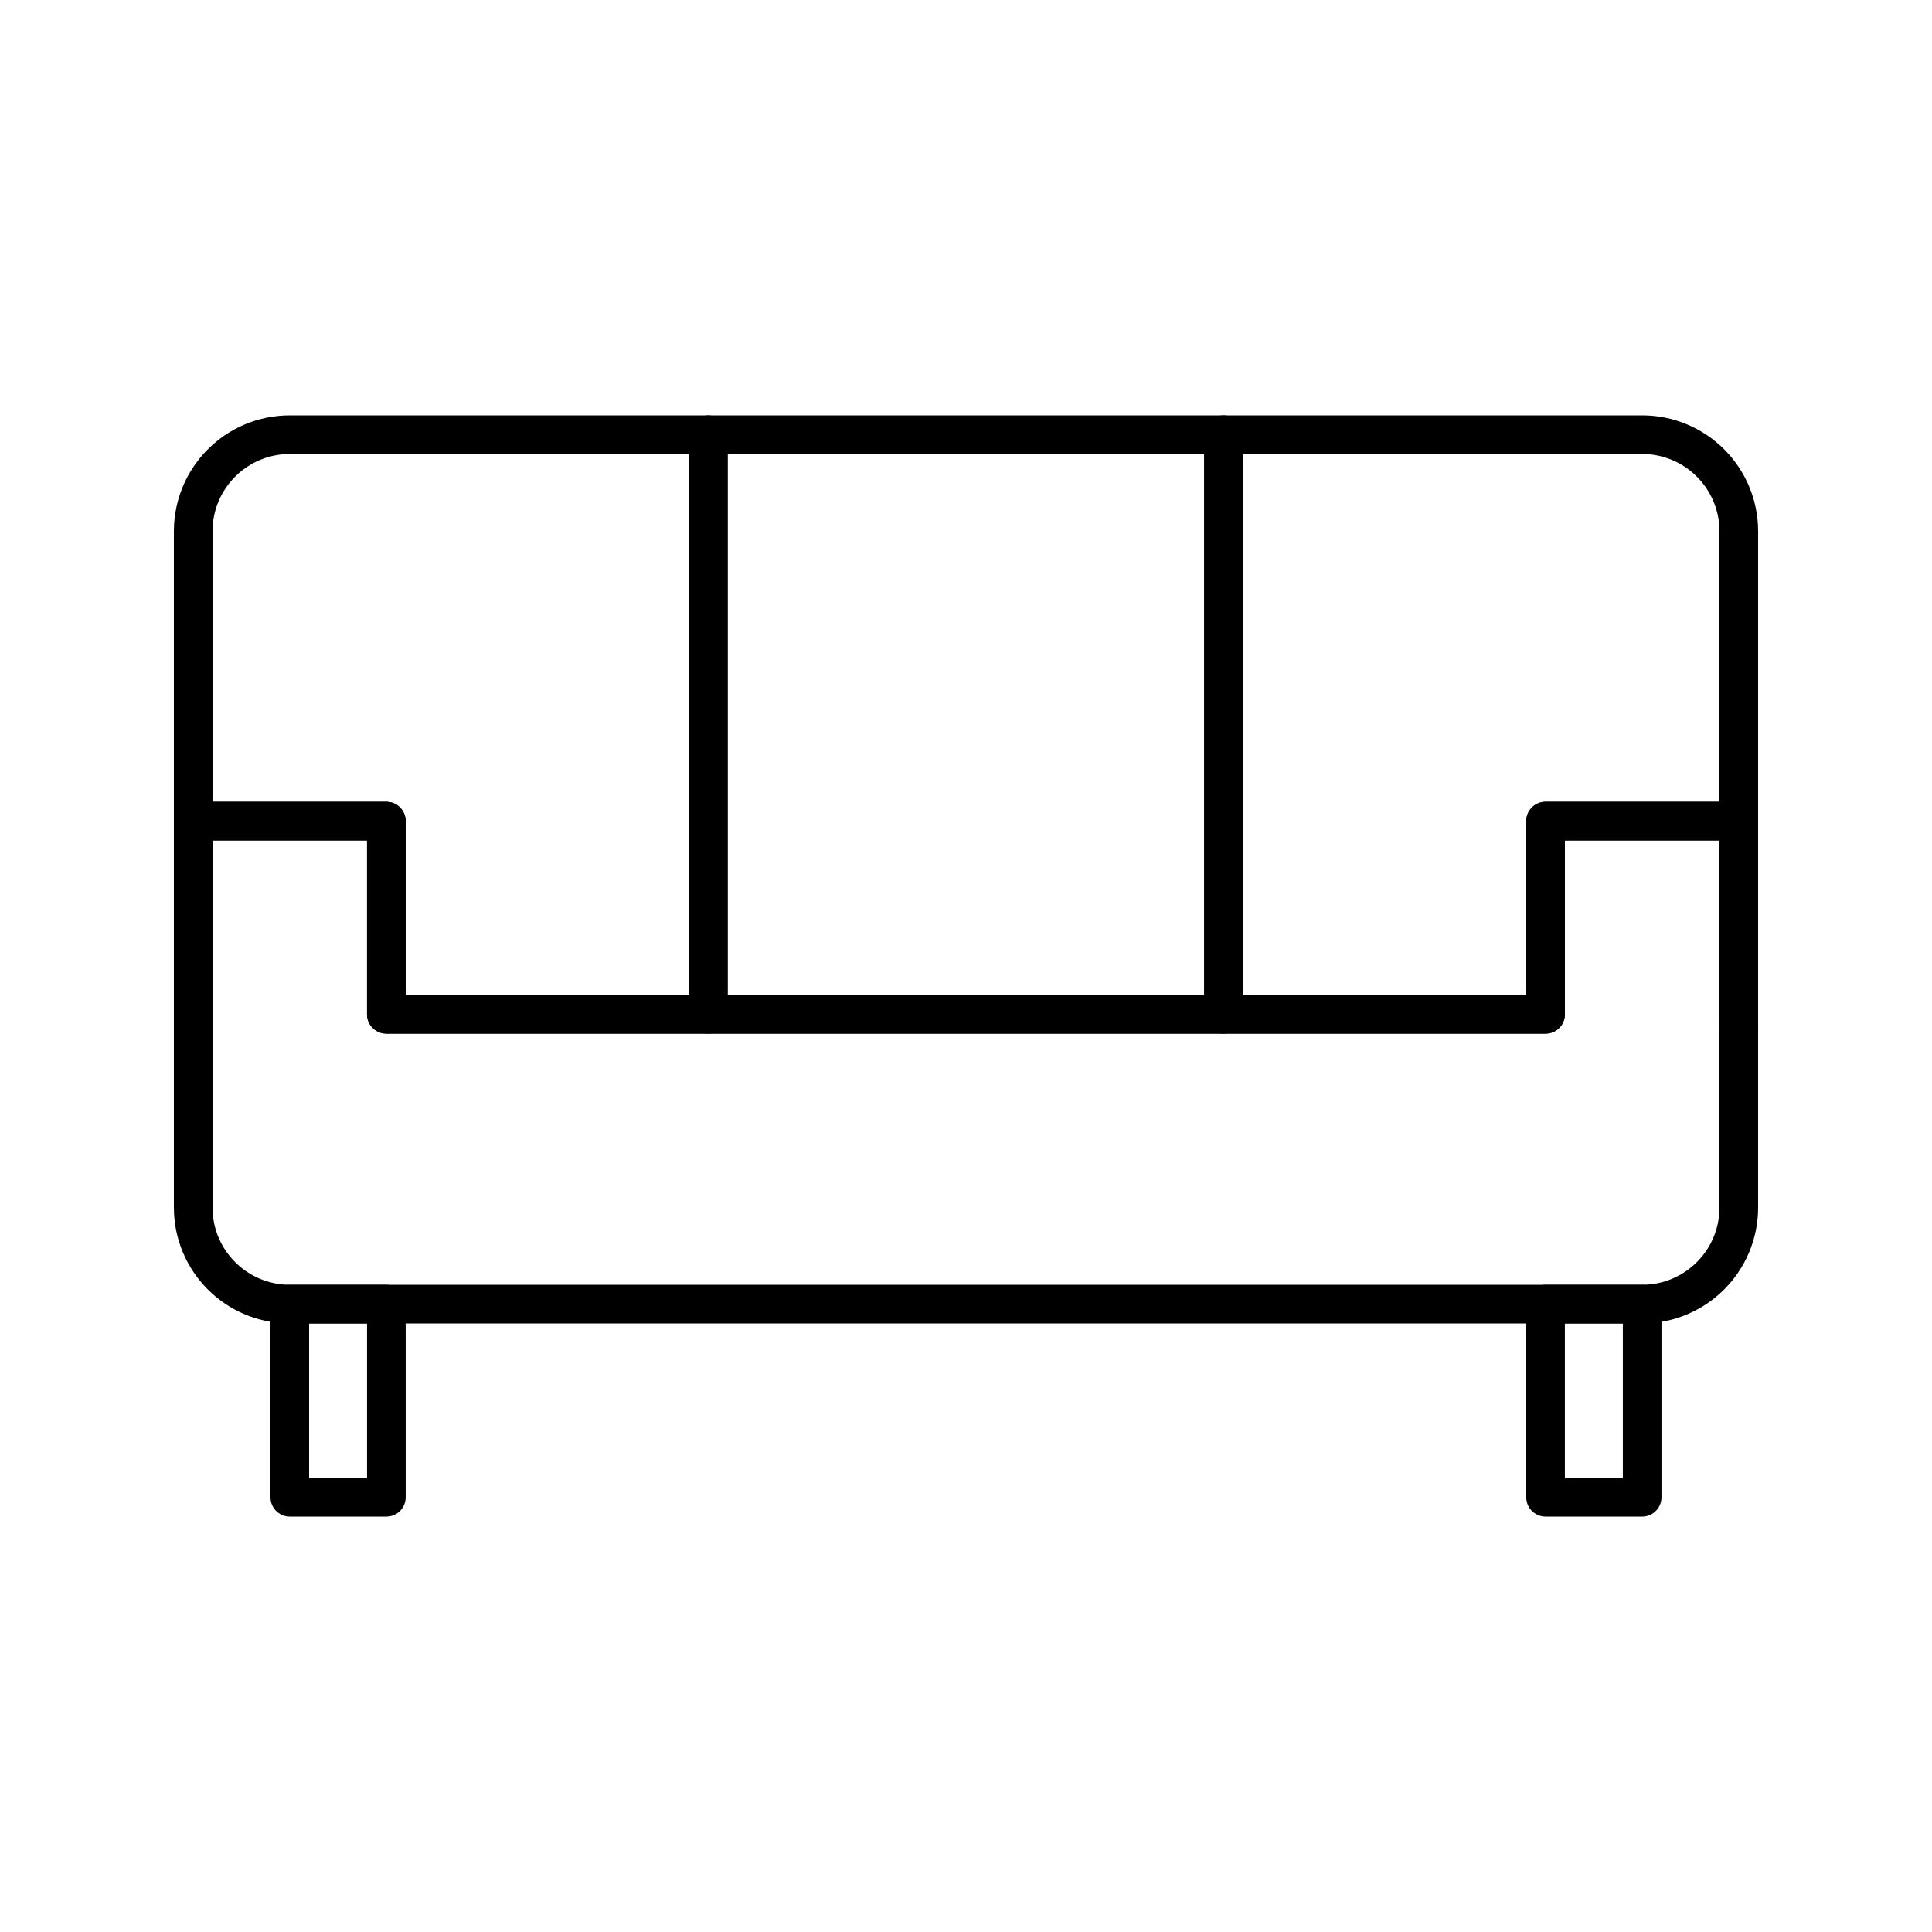
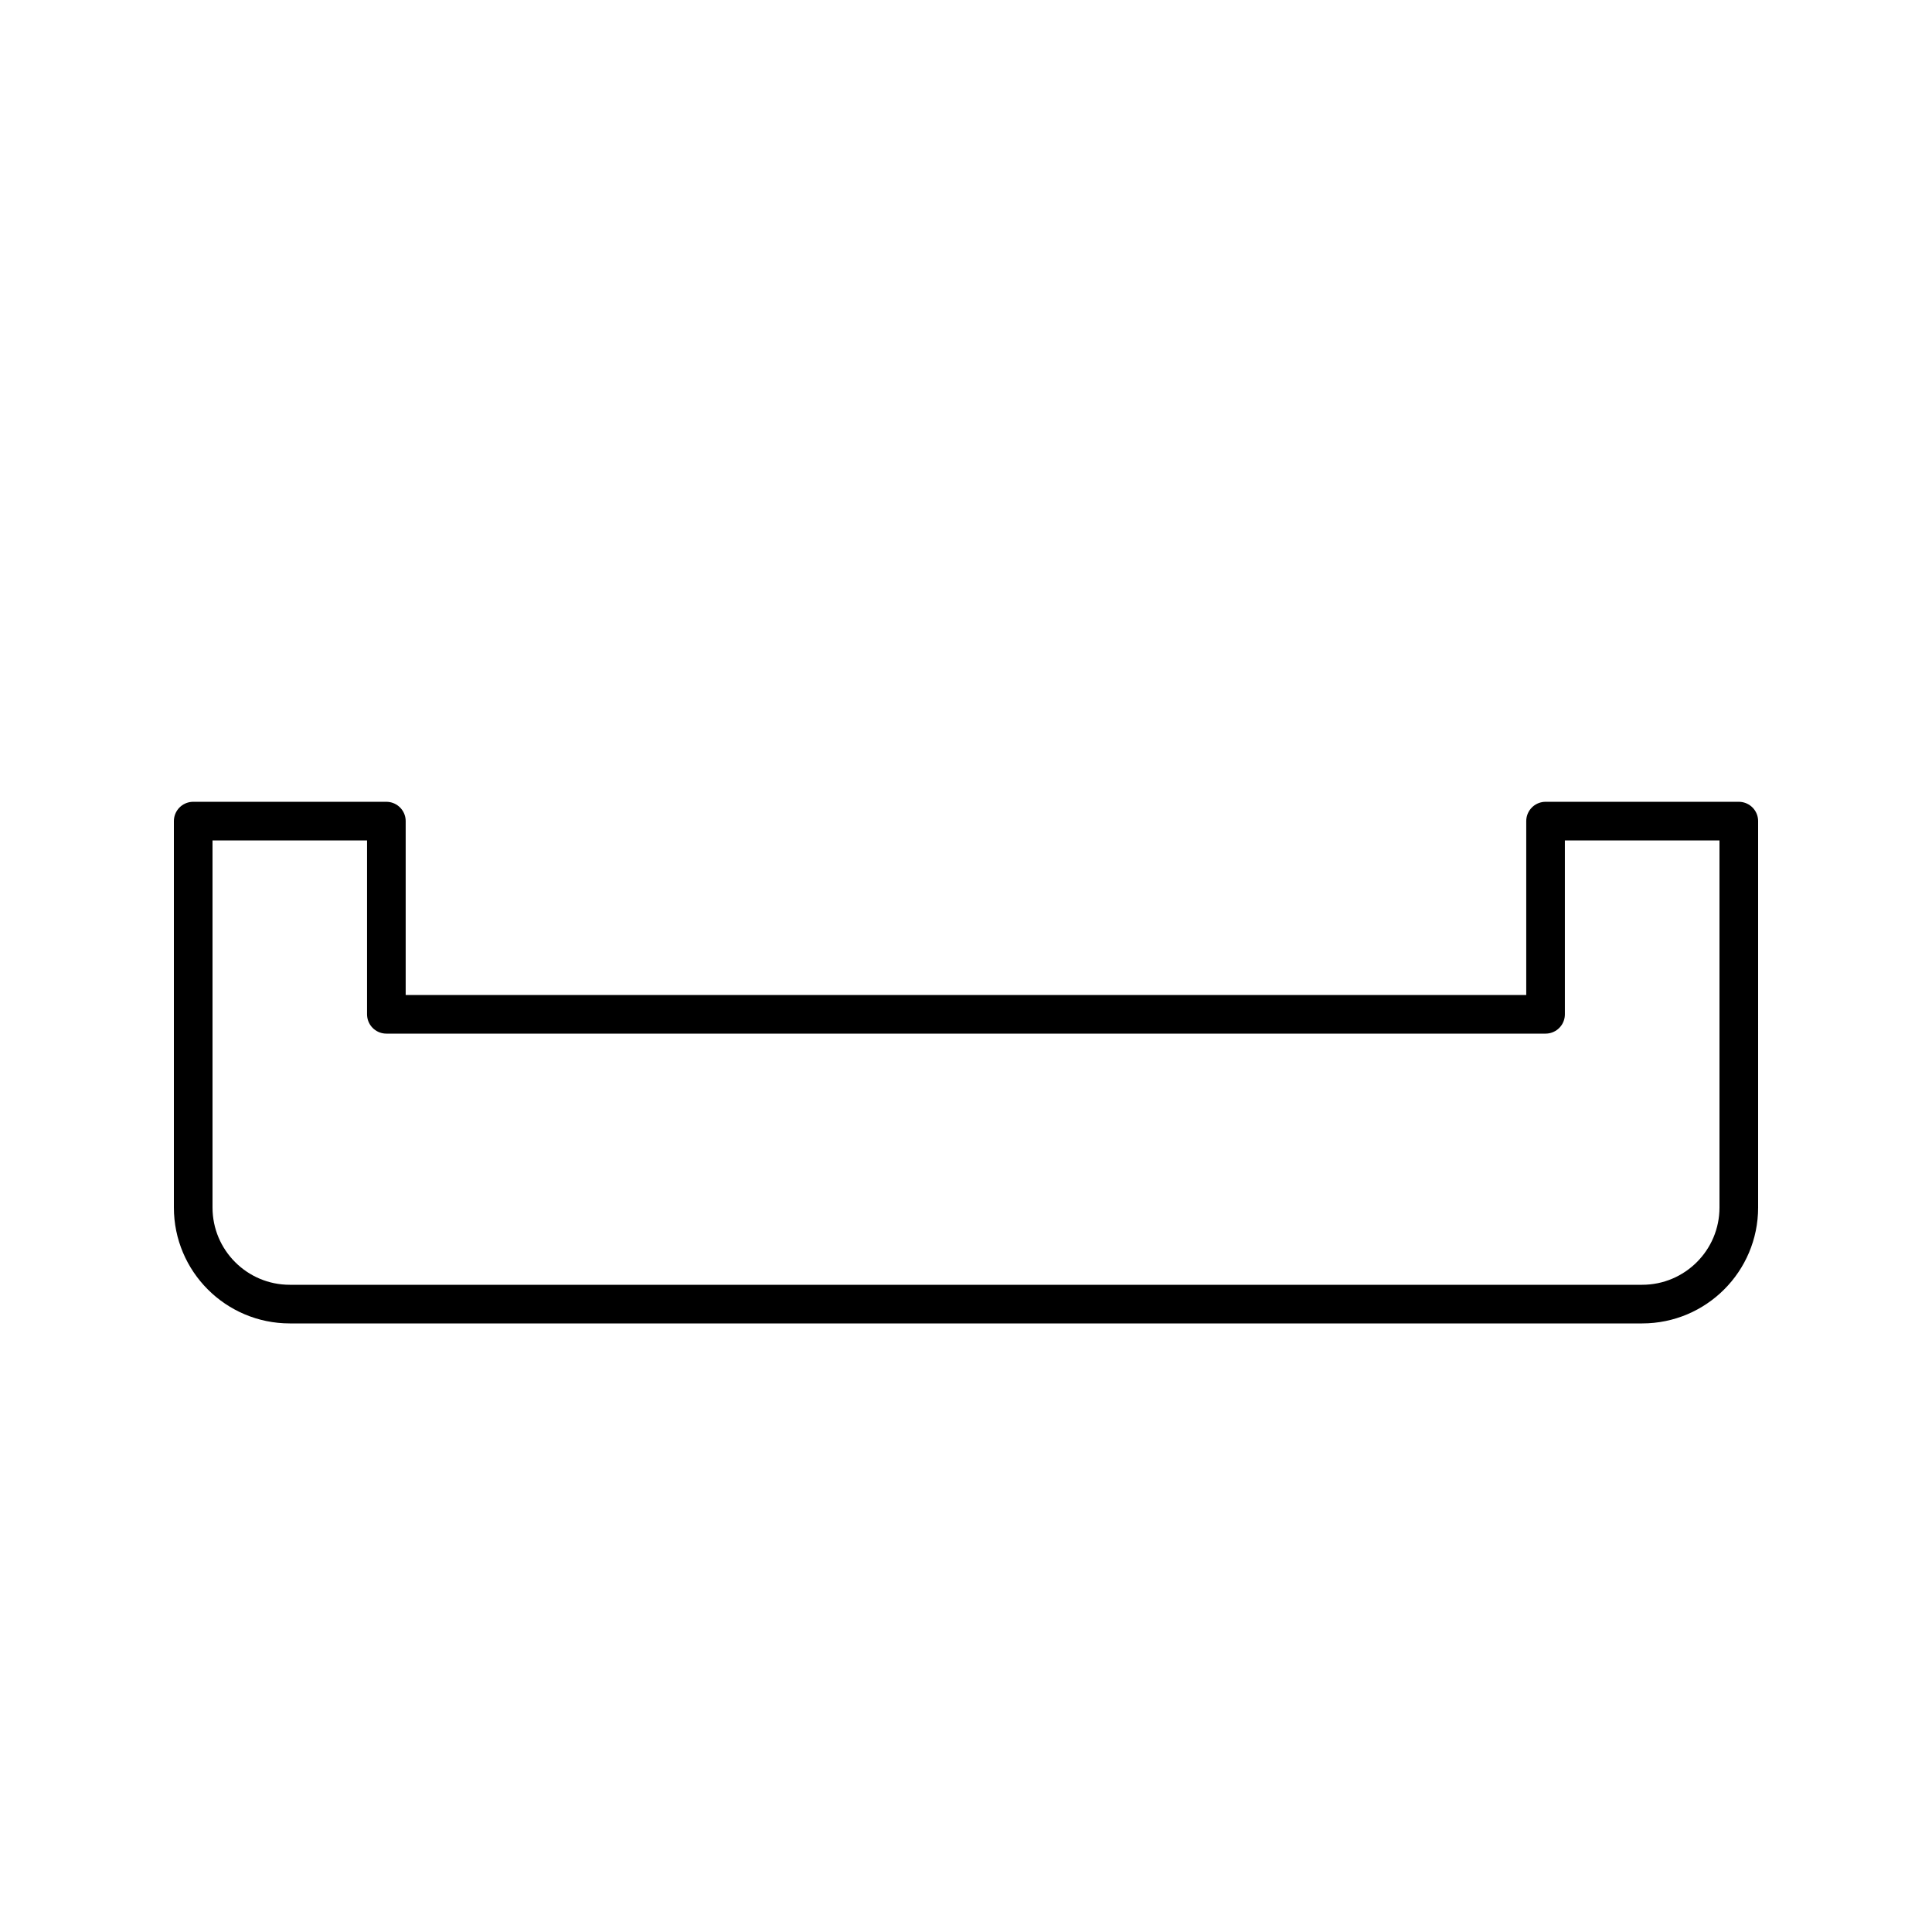
<svg xmlns="http://www.w3.org/2000/svg" id="Layer_1" x="0px" y="0px" width="100px" height="100px" viewBox="0 0 100 100" xml:space="preserve">
  <path fill="none" stroke="#000000" stroke-width="2" stroke-linecap="round" stroke-linejoin="round" stroke-miterlimit="10" d=" M90,42.501H79.998V52.5h-60v-9.999H10V62.5c0,2.761,2.239,5,4.999,5h69.999c2.762,0,5.002-2.239,5.002-5V42.501z" />
-   <rect x="36.662" y="22.5" fill="none" stroke="#000000" stroke-width="2" stroke-linecap="round" stroke-linejoin="round" stroke-miterlimit="10" width="26.667" height="30" />
-   <path fill="none" stroke="#000000" stroke-width="2" stroke-linecap="round" stroke-linejoin="round" stroke-miterlimit="10" d=" M63.328,52.5h16.67v-9.999H90v-15c0-2.764-2.24-5.001-5.002-5.001h-21.67V52.5z" />
-   <path fill="none" stroke="#000000" stroke-width="2" stroke-linecap="round" stroke-linejoin="round" stroke-miterlimit="10" d=" M36.662,22.5H15C12.24,22.5,10,24.737,10,27.501v15h9.997V52.5h16.664V22.5z" />
-   <rect x="15" y="67.5" fill="none" stroke="#000000" stroke-width="2" stroke-linecap="round" stroke-linejoin="round" stroke-miterlimit="10" width="4.998" height="10" />
-   <rect x="79.998" y="67.5" fill="none" stroke="#000000" stroke-width="2" stroke-linecap="round" stroke-linejoin="round" stroke-miterlimit="10" width="5" height="10" />
</svg>